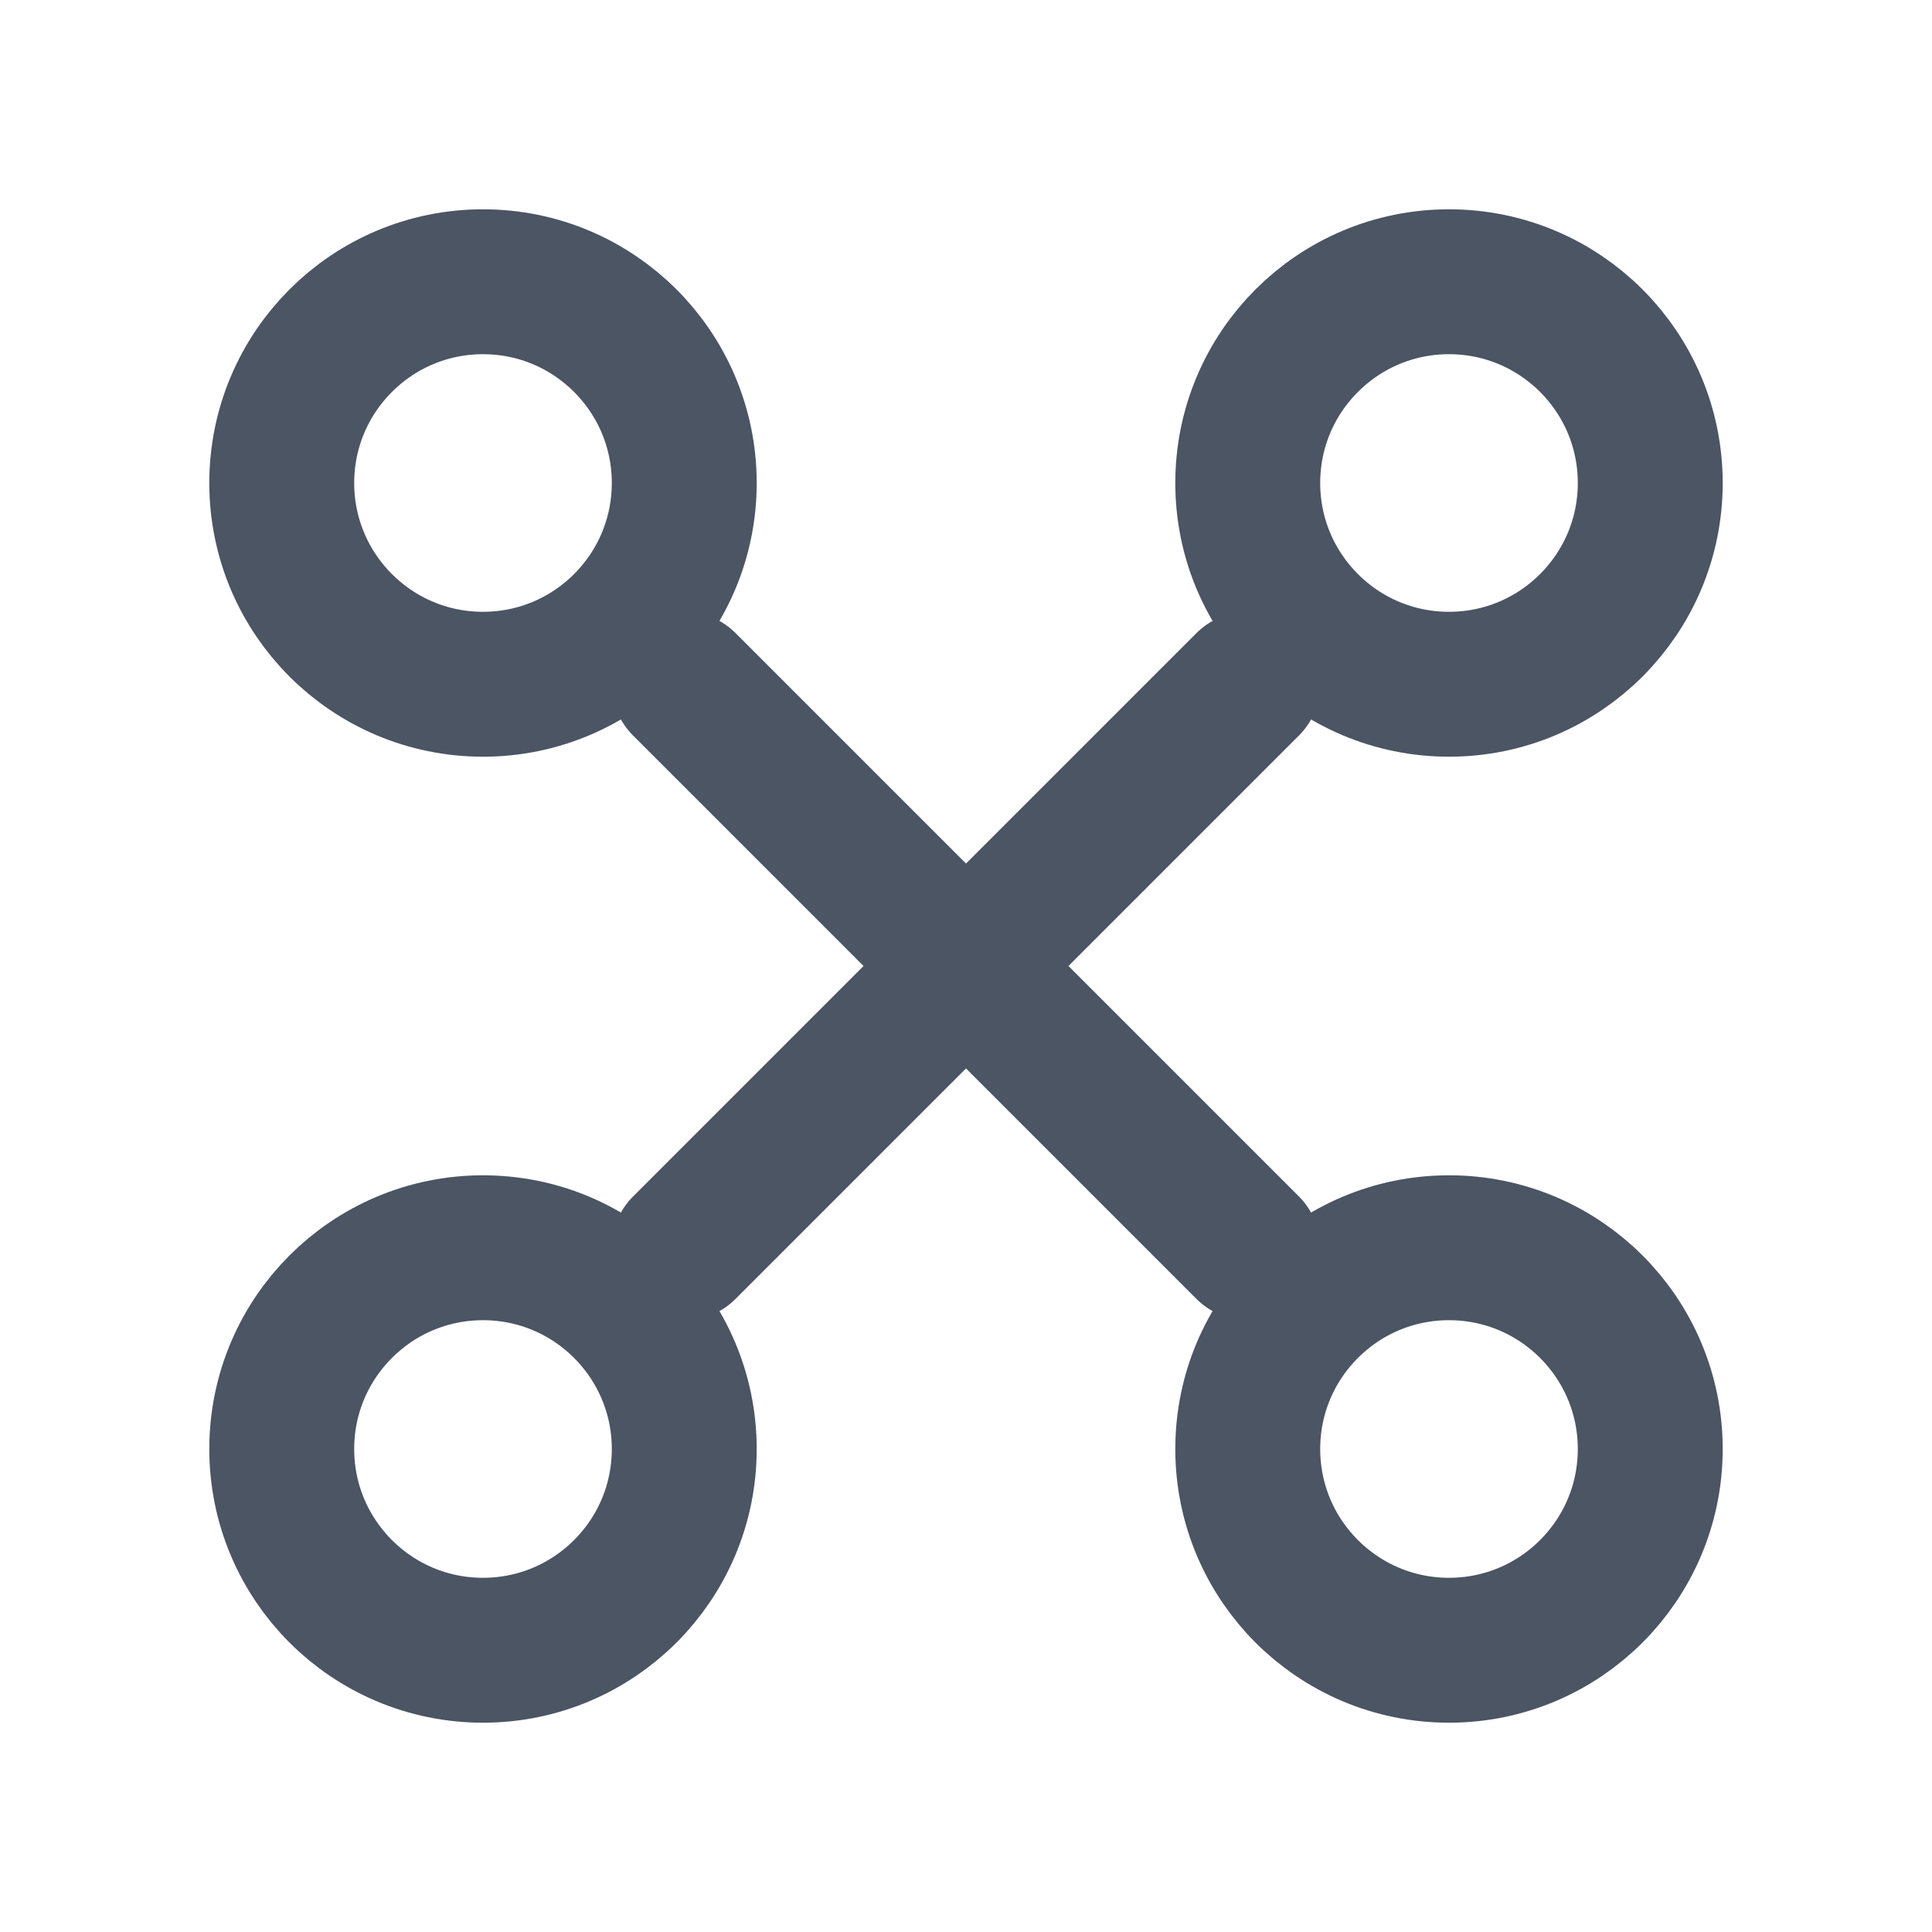
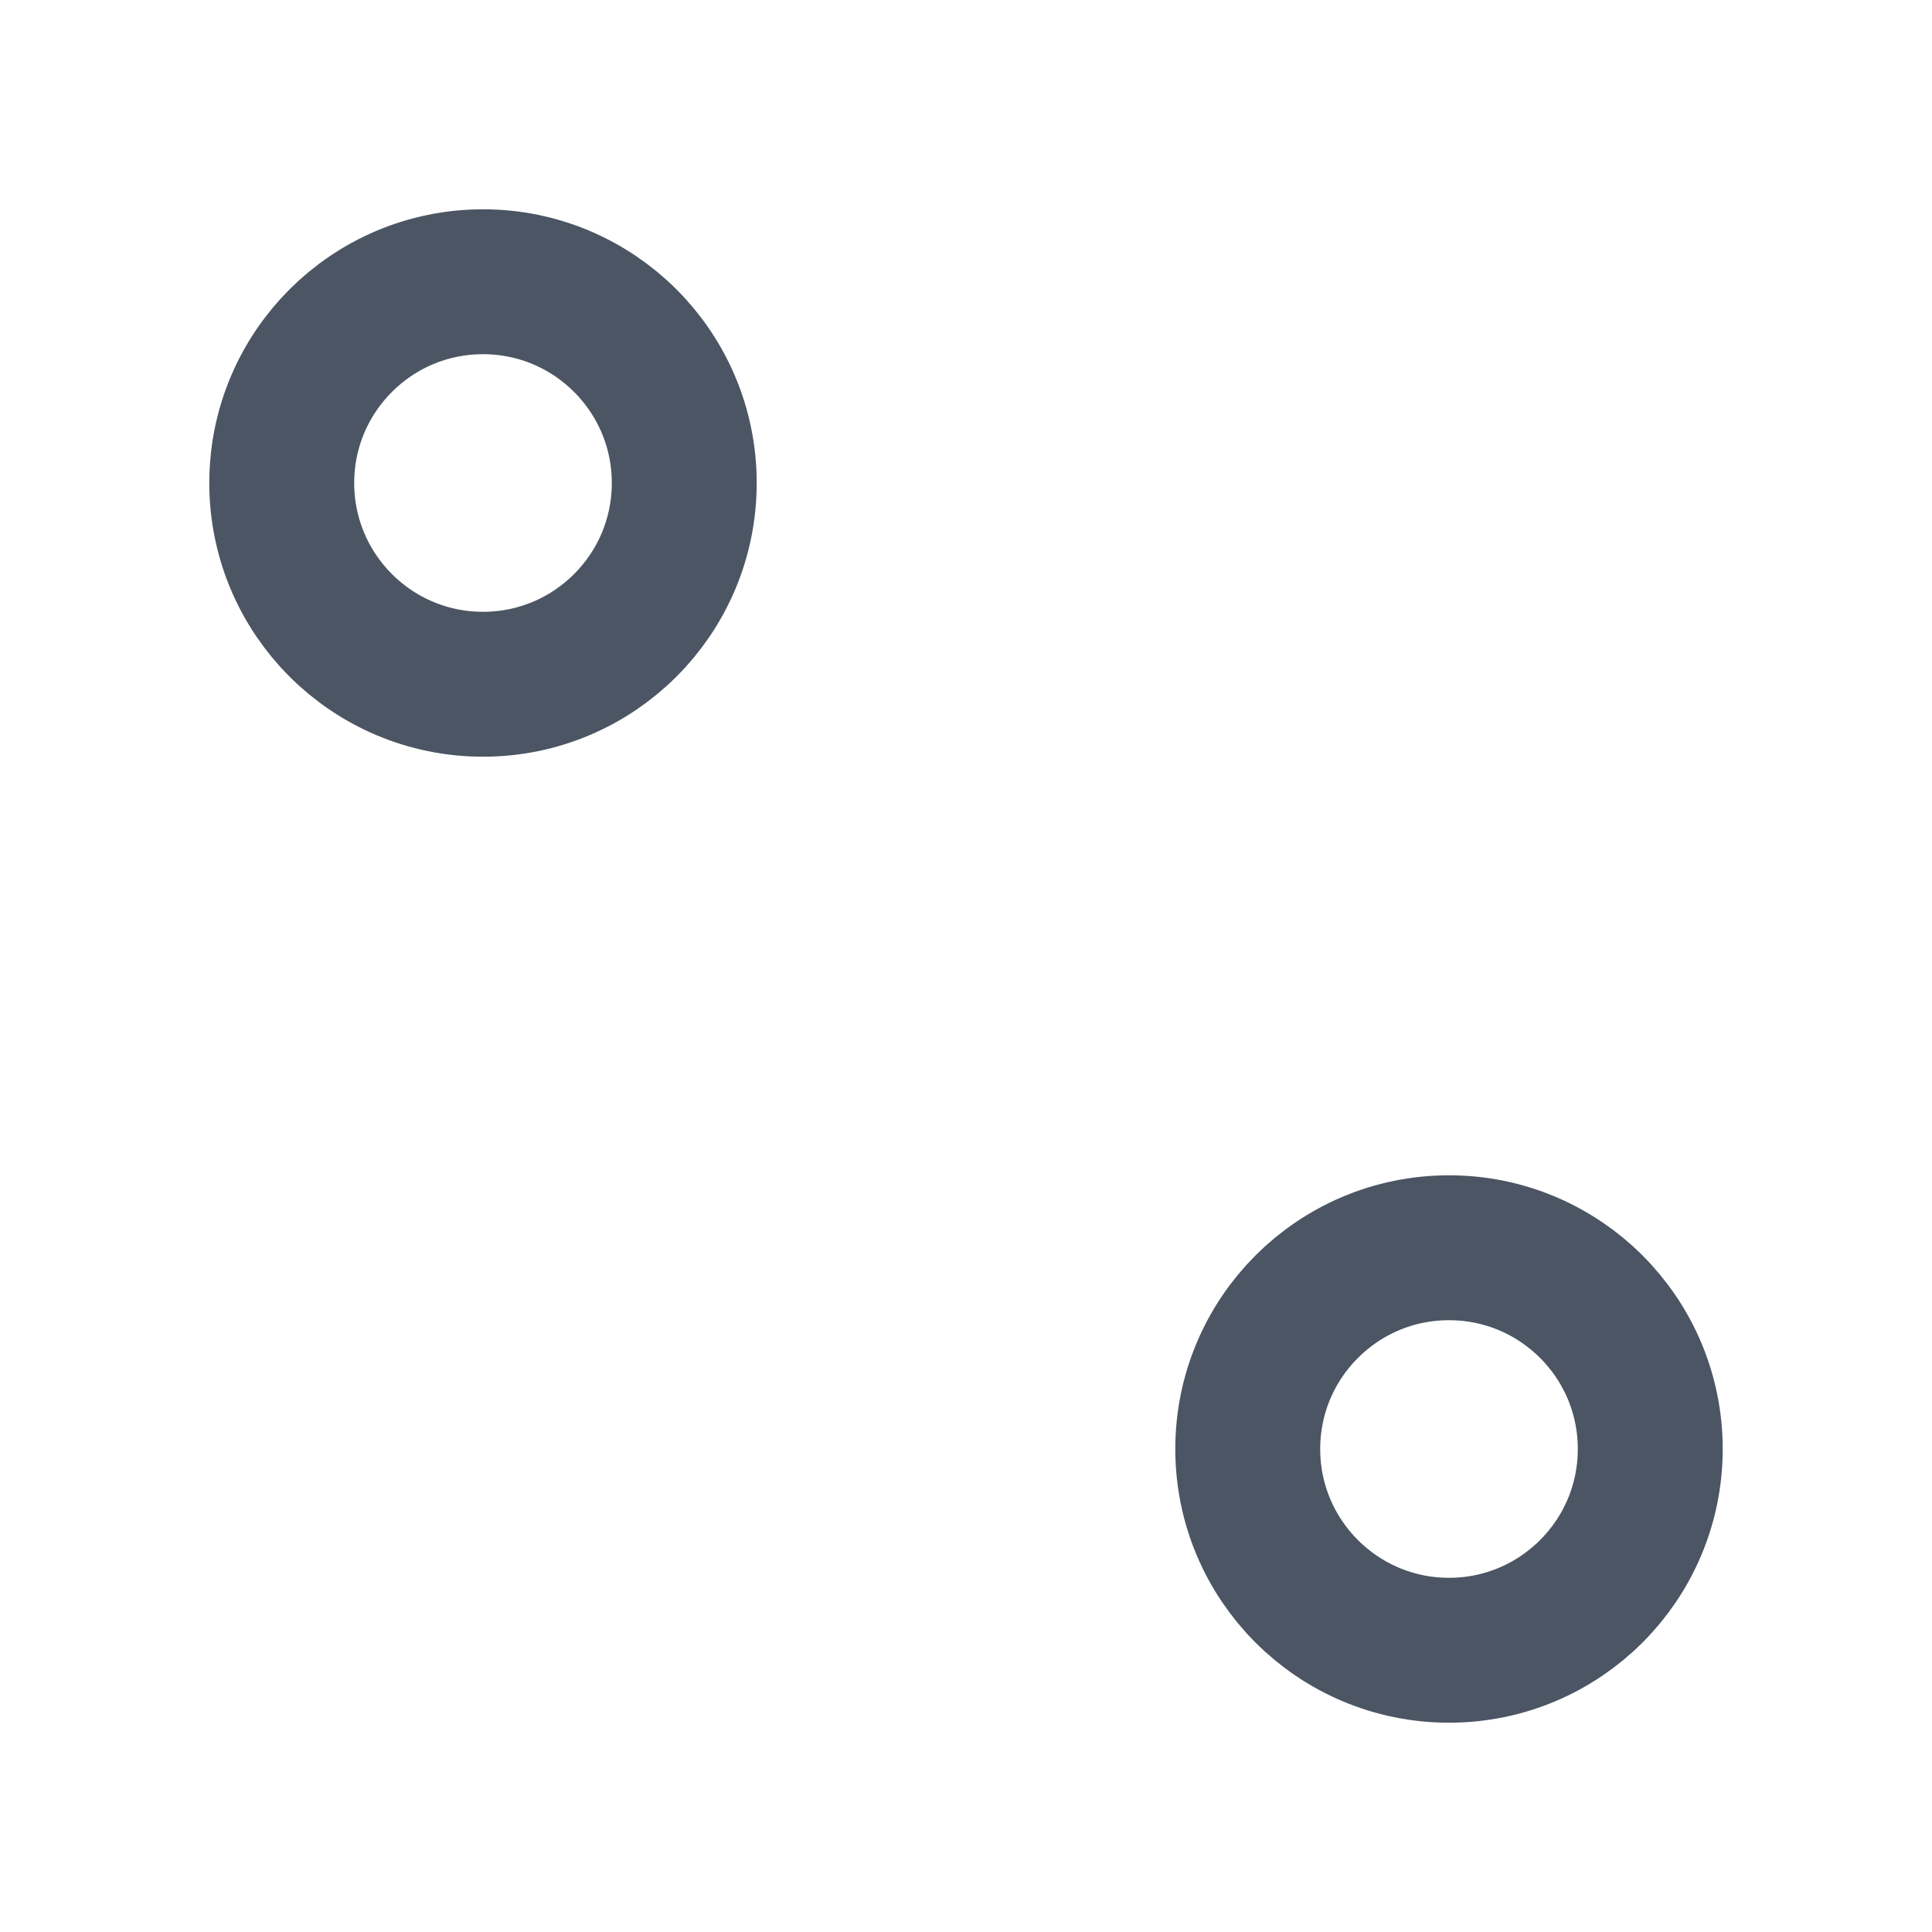
<svg xmlns="http://www.w3.org/2000/svg" viewBox="0 0 24 24" fill="none" stroke="#4b5563" stroke-width="1.8" stroke-linecap="round" stroke-linejoin="round">
  <circle cx="6" cy="6" r="2.5" />
  <circle cx="18" cy="18" r="2.5" />
-   <circle cx="6" cy="18" r="2.5" />
-   <circle cx="18" cy="6" r="2.5" />
-   <line x1="8.5" y1="8.5" x2="15.5" y2="15.5" />
-   <line x1="8.5" y1="15.5" x2="15.5" y2="8.5" />
</svg>